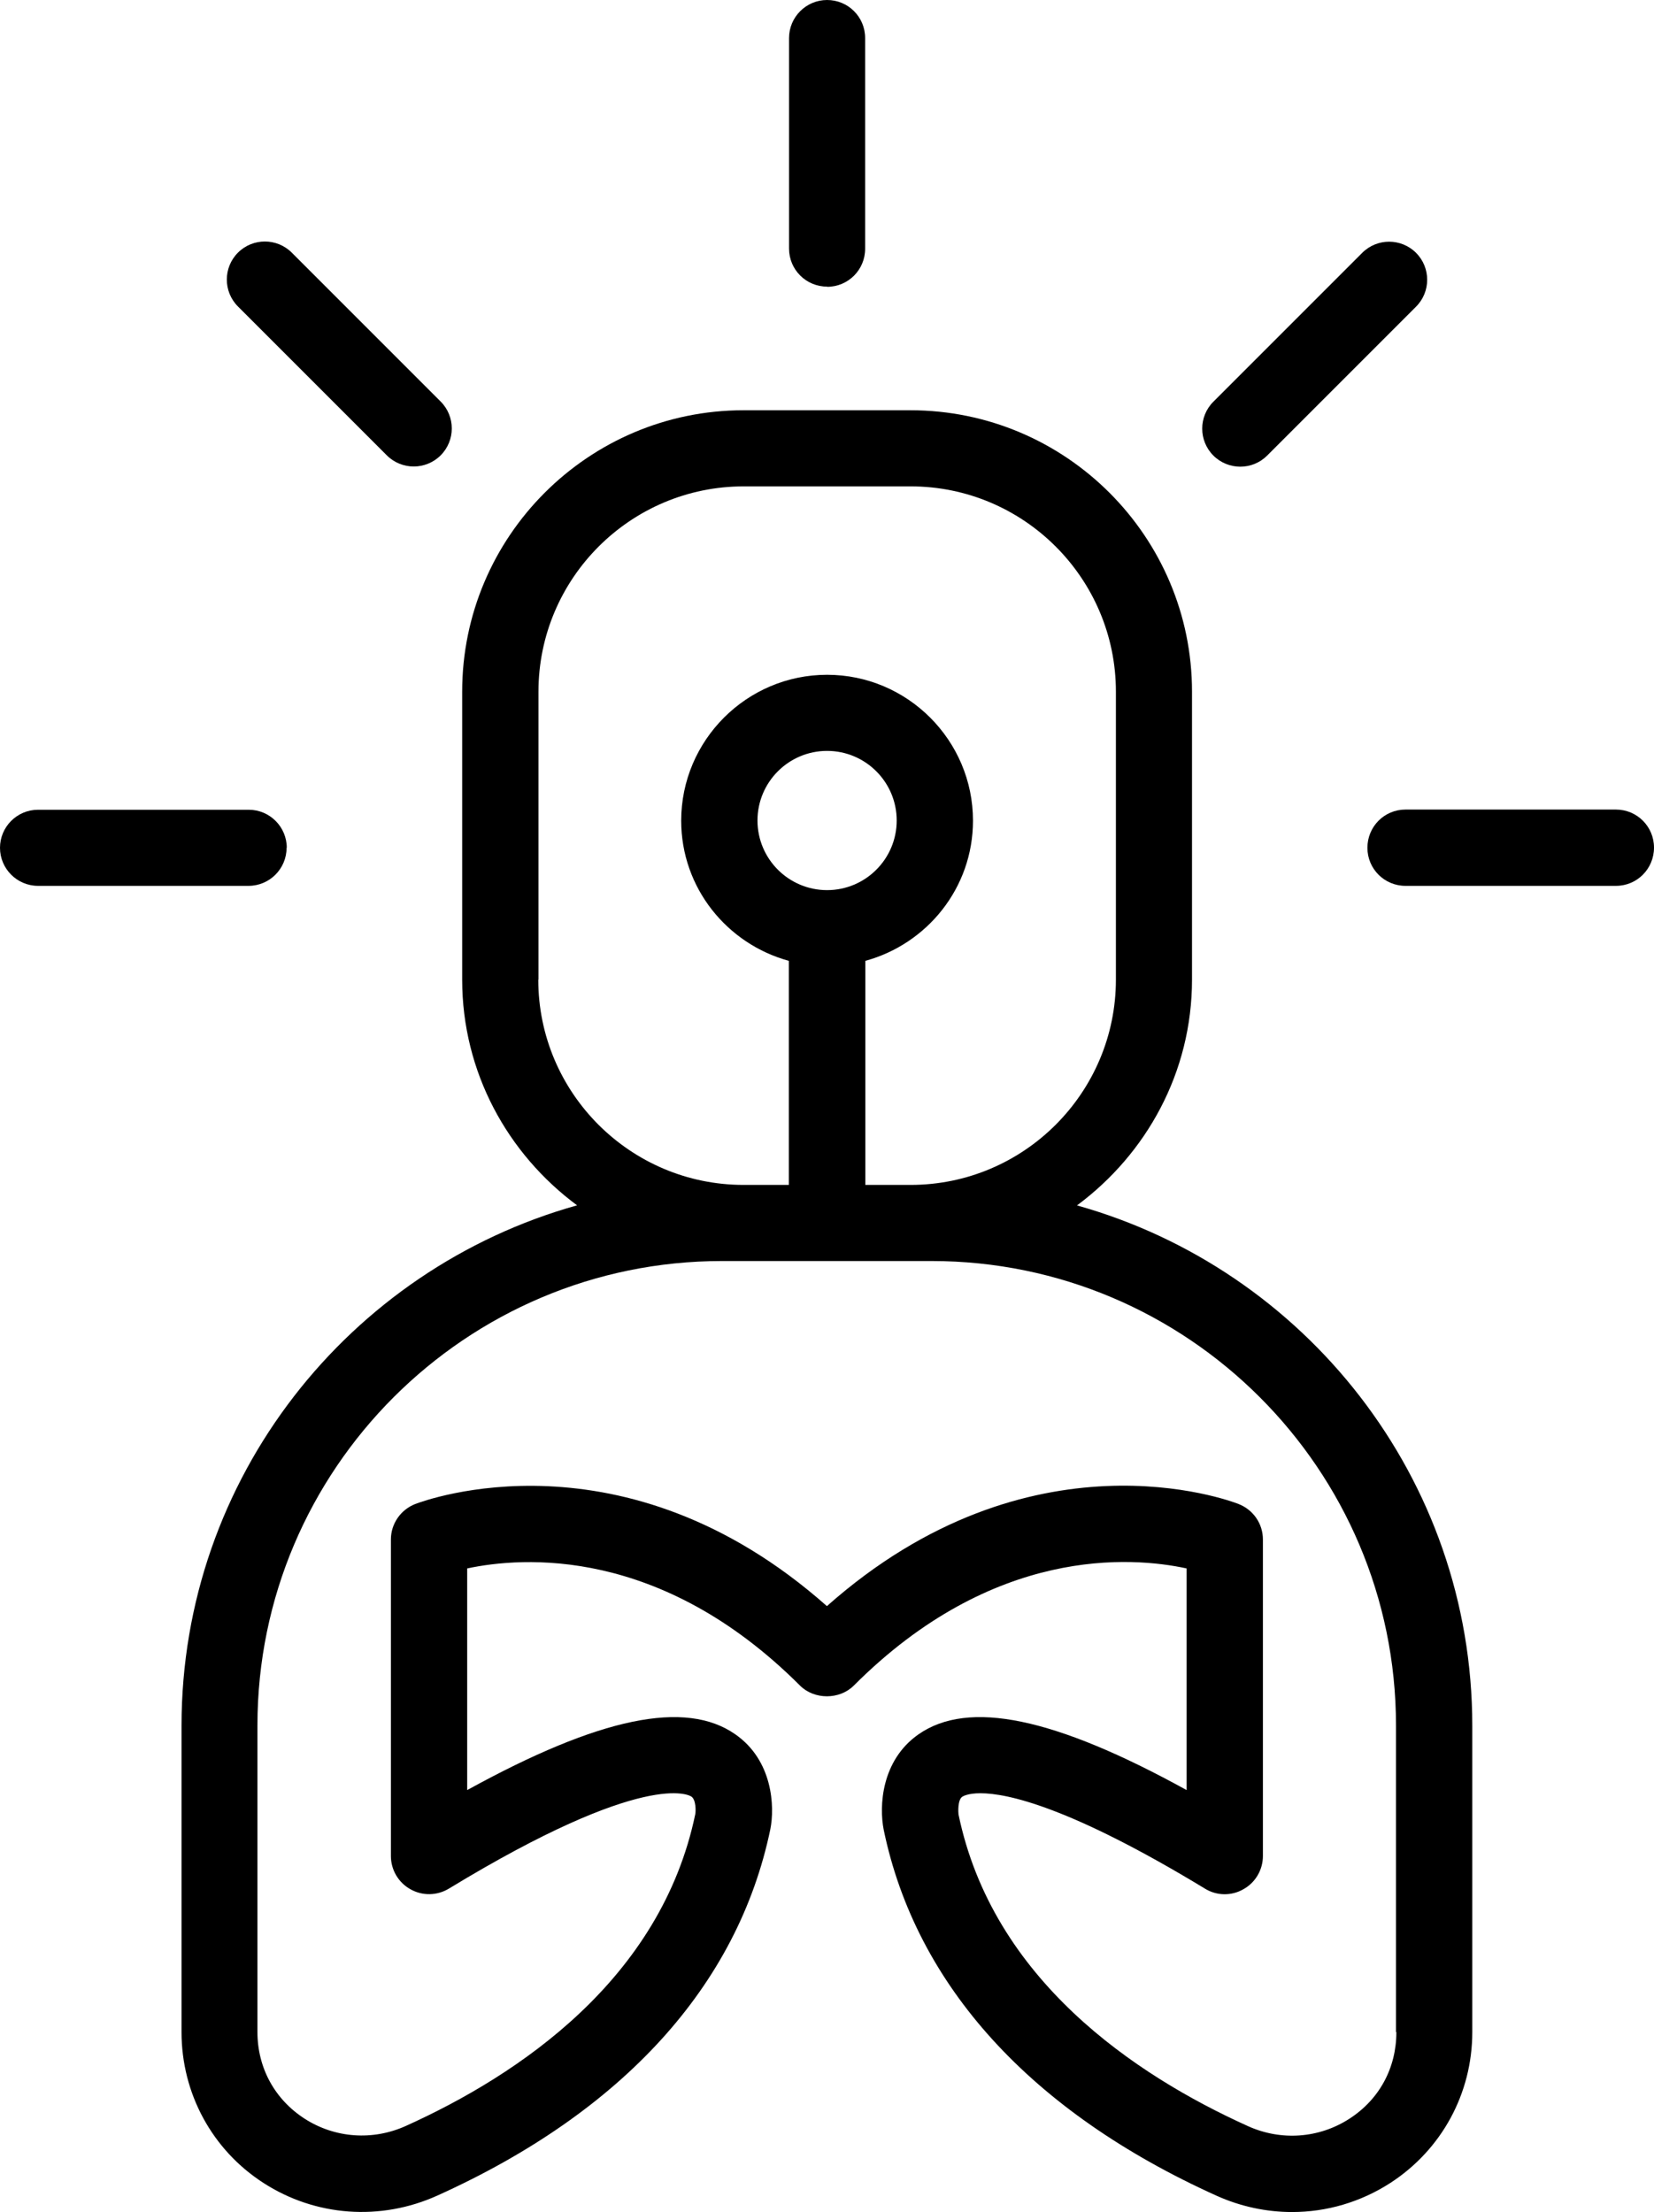
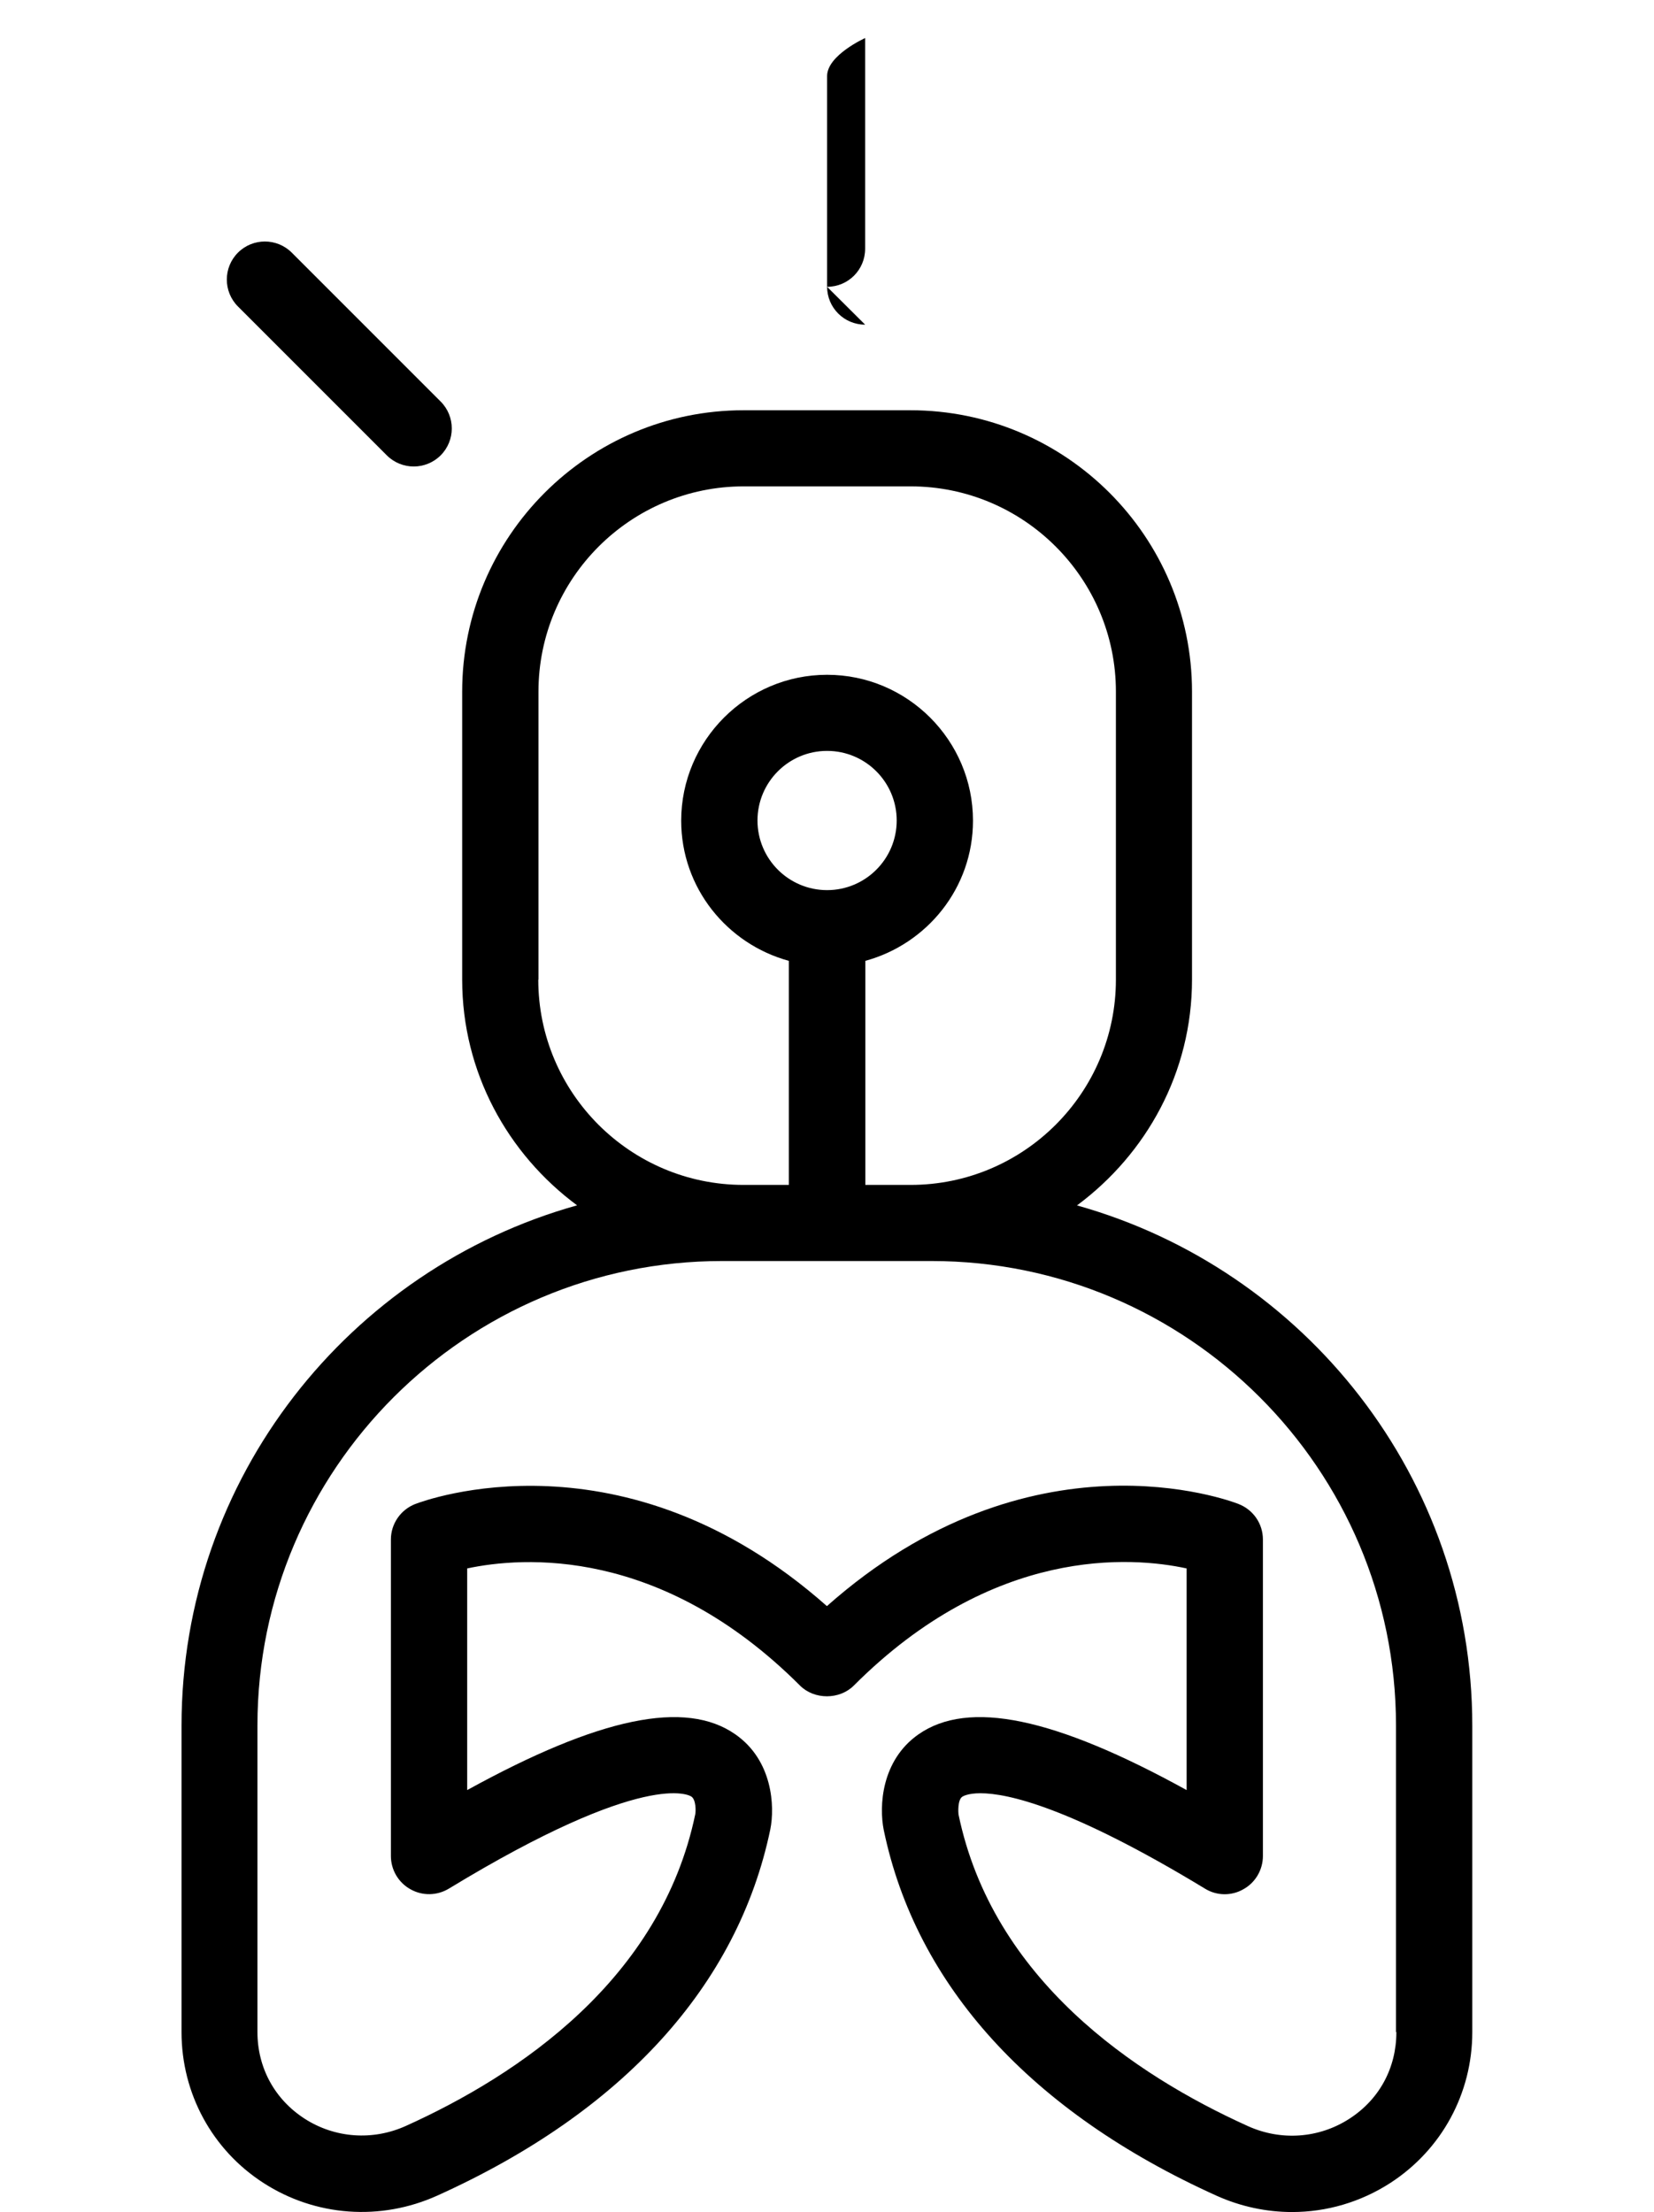
<svg xmlns="http://www.w3.org/2000/svg" id="Camada_2" data-name="Camada 2" viewBox="0 0 89.11 119.16">
  <g id="Layer_1" data-name="Layer 1">
    <g>
      <path d="M58.03,64.93c3.73-2.77,6.19-7.16,6.19-12.16v-15.51c0-8.36-6.8-15.16-15.17-15.16h-8.99c-8.36,0-15.16,6.8-15.16,15.16v15.51c0,4.99,2.45,9.39,6.19,12.16-12.27,3.43-21.31,14.68-21.31,28.03v16.51c0,3.3,1.65,6.34,4.41,8.12,2.8,1.81,6.31,2.07,9.38.68,9.99-4.51,16.18-11.32,17.93-19.72.25-1.24.13-3.72-1.88-5.12-2.68-1.88-7.31-.93-14.45,3v-11.94c2.96-.63,10.41-1.21,17.93,6.31.77.77,2.13.77,2.9,0,7.52-7.53,14.98-6.95,17.93-6.31v11.94c-7.13-3.93-11.76-4.88-14.45-3-2.01,1.41-2.12,3.88-1.87,5.14,1.74,8.39,7.94,15.2,17.93,19.71,1.31.59,2.7.88,4.07.88,1.86,0,3.69-.53,5.3-1.57,2.76-1.79,4.41-4.82,4.41-8.12v-16.51c0-13.35-9.04-24.6-21.31-28.03ZM29.01,52.77v-15.51c0-6.1,4.96-11.06,11.06-11.06h8.99c6.1,0,11.06,4.96,11.06,11.06v15.51c0,6.1-4.96,11.06-11.06,11.06h-2.44v-12.07c3.33-.91,5.8-3.93,5.8-7.55,0-4.33-3.53-7.86-7.86-7.86s-7.86,3.53-7.86,7.86c0,3.62,2.47,6.64,5.8,7.55v12.07h-2.44c-6.1,0-11.06-4.96-11.06-11.06ZM44.56,47.95c-2.07,0-3.75-1.68-3.75-3.75s1.68-3.75,3.75-3.75,3.75,1.68,3.75,3.75-1.68,3.75-3.75,3.75ZM75.23,109.47c0,1.93-.92,3.63-2.54,4.67-1.63,1.05-3.67,1.2-5.46.39-6.09-2.75-13.75-7.9-15.59-16.79-.01-.07-.06-.77.2-.95.03-.02.29-.19.98-.19,1.46,0,4.85.74,12.1,5.14.63.39,1.43.4,2.07.03.65-.36,1.05-1.05,1.05-1.79v-17.05c0-.85-.52-1.6-1.31-1.91-.48-.19-11.22-4.22-22.18,5.5-10.96-9.71-21.7-5.68-22.18-5.5-.79.31-1.31,1.07-1.31,1.91v17.05c0,.74.4,1.43,1.05,1.79.65.37,1.44.35,2.07-.03,10.61-6.45,12.97-5.03,13.07-4.96.25.17.24.78.21.94-1.85,8.9-9.5,14.05-15.59,16.8-1.79.81-3.83.66-5.46-.39-1.61-1.04-2.54-2.74-2.54-4.67v-16.51c0-13.8,11.23-25.02,25.03-25.02h11.29c13.8,0,25.02,11.23,25.02,25.02v16.51Z" />
-       <path d="M44.56,15.45c1.14,0,2.05-.92,2.05-2.05V2.05c0-1.14-.92-2.05-2.05-2.05s-2.05.92-2.05,2.05v11.34c0,1.14.92,2.05,2.05,2.05Z" />
-       <path d="M87.06,43.61h-11.34c-1.14,0-2.05.92-2.05,2.06s.92,2.05,2.05,2.05h11.34c1.14,0,2.05-.92,2.05-2.06s-.92-2.05-2.05-2.05Z" />
-       <path d="M66.82,25.14c.53,0,1.05-.2,1.45-.6l8.02-8.02c.8-.8.8-2.1,0-2.9-.8-.8-2.1-.8-2.9,0l-8.02,8.02c-.8.8-.8,2.1,0,2.9.4.4.93.6,1.45.6Z" />
-       <path d="M15.45,45.67c0-1.13-.92-2.05-2.05-2.05H2.05c-1.13,0-2.05.92-2.05,2.05s.92,2.05,2.05,2.05h11.34c1.13,0,2.05-.92,2.05-2.05Z" />
+       <path d="M44.56,15.45c1.14,0,2.05-.92,2.05-2.05V2.05s-2.05.92-2.05,2.05v11.34c0,1.14.92,2.05,2.05,2.05Z" />
      <path d="M20.84,24.53c.4.4.93.6,1.45.6s1.05-.2,1.45-.6c.8-.8.8-2.1,0-2.9l-8.02-8.02c-.8-.8-2.1-.8-2.9,0-.8.8-.8,2.1,0,2.9l8.02,8.02Z" />
    </g>
  </g>
</svg>